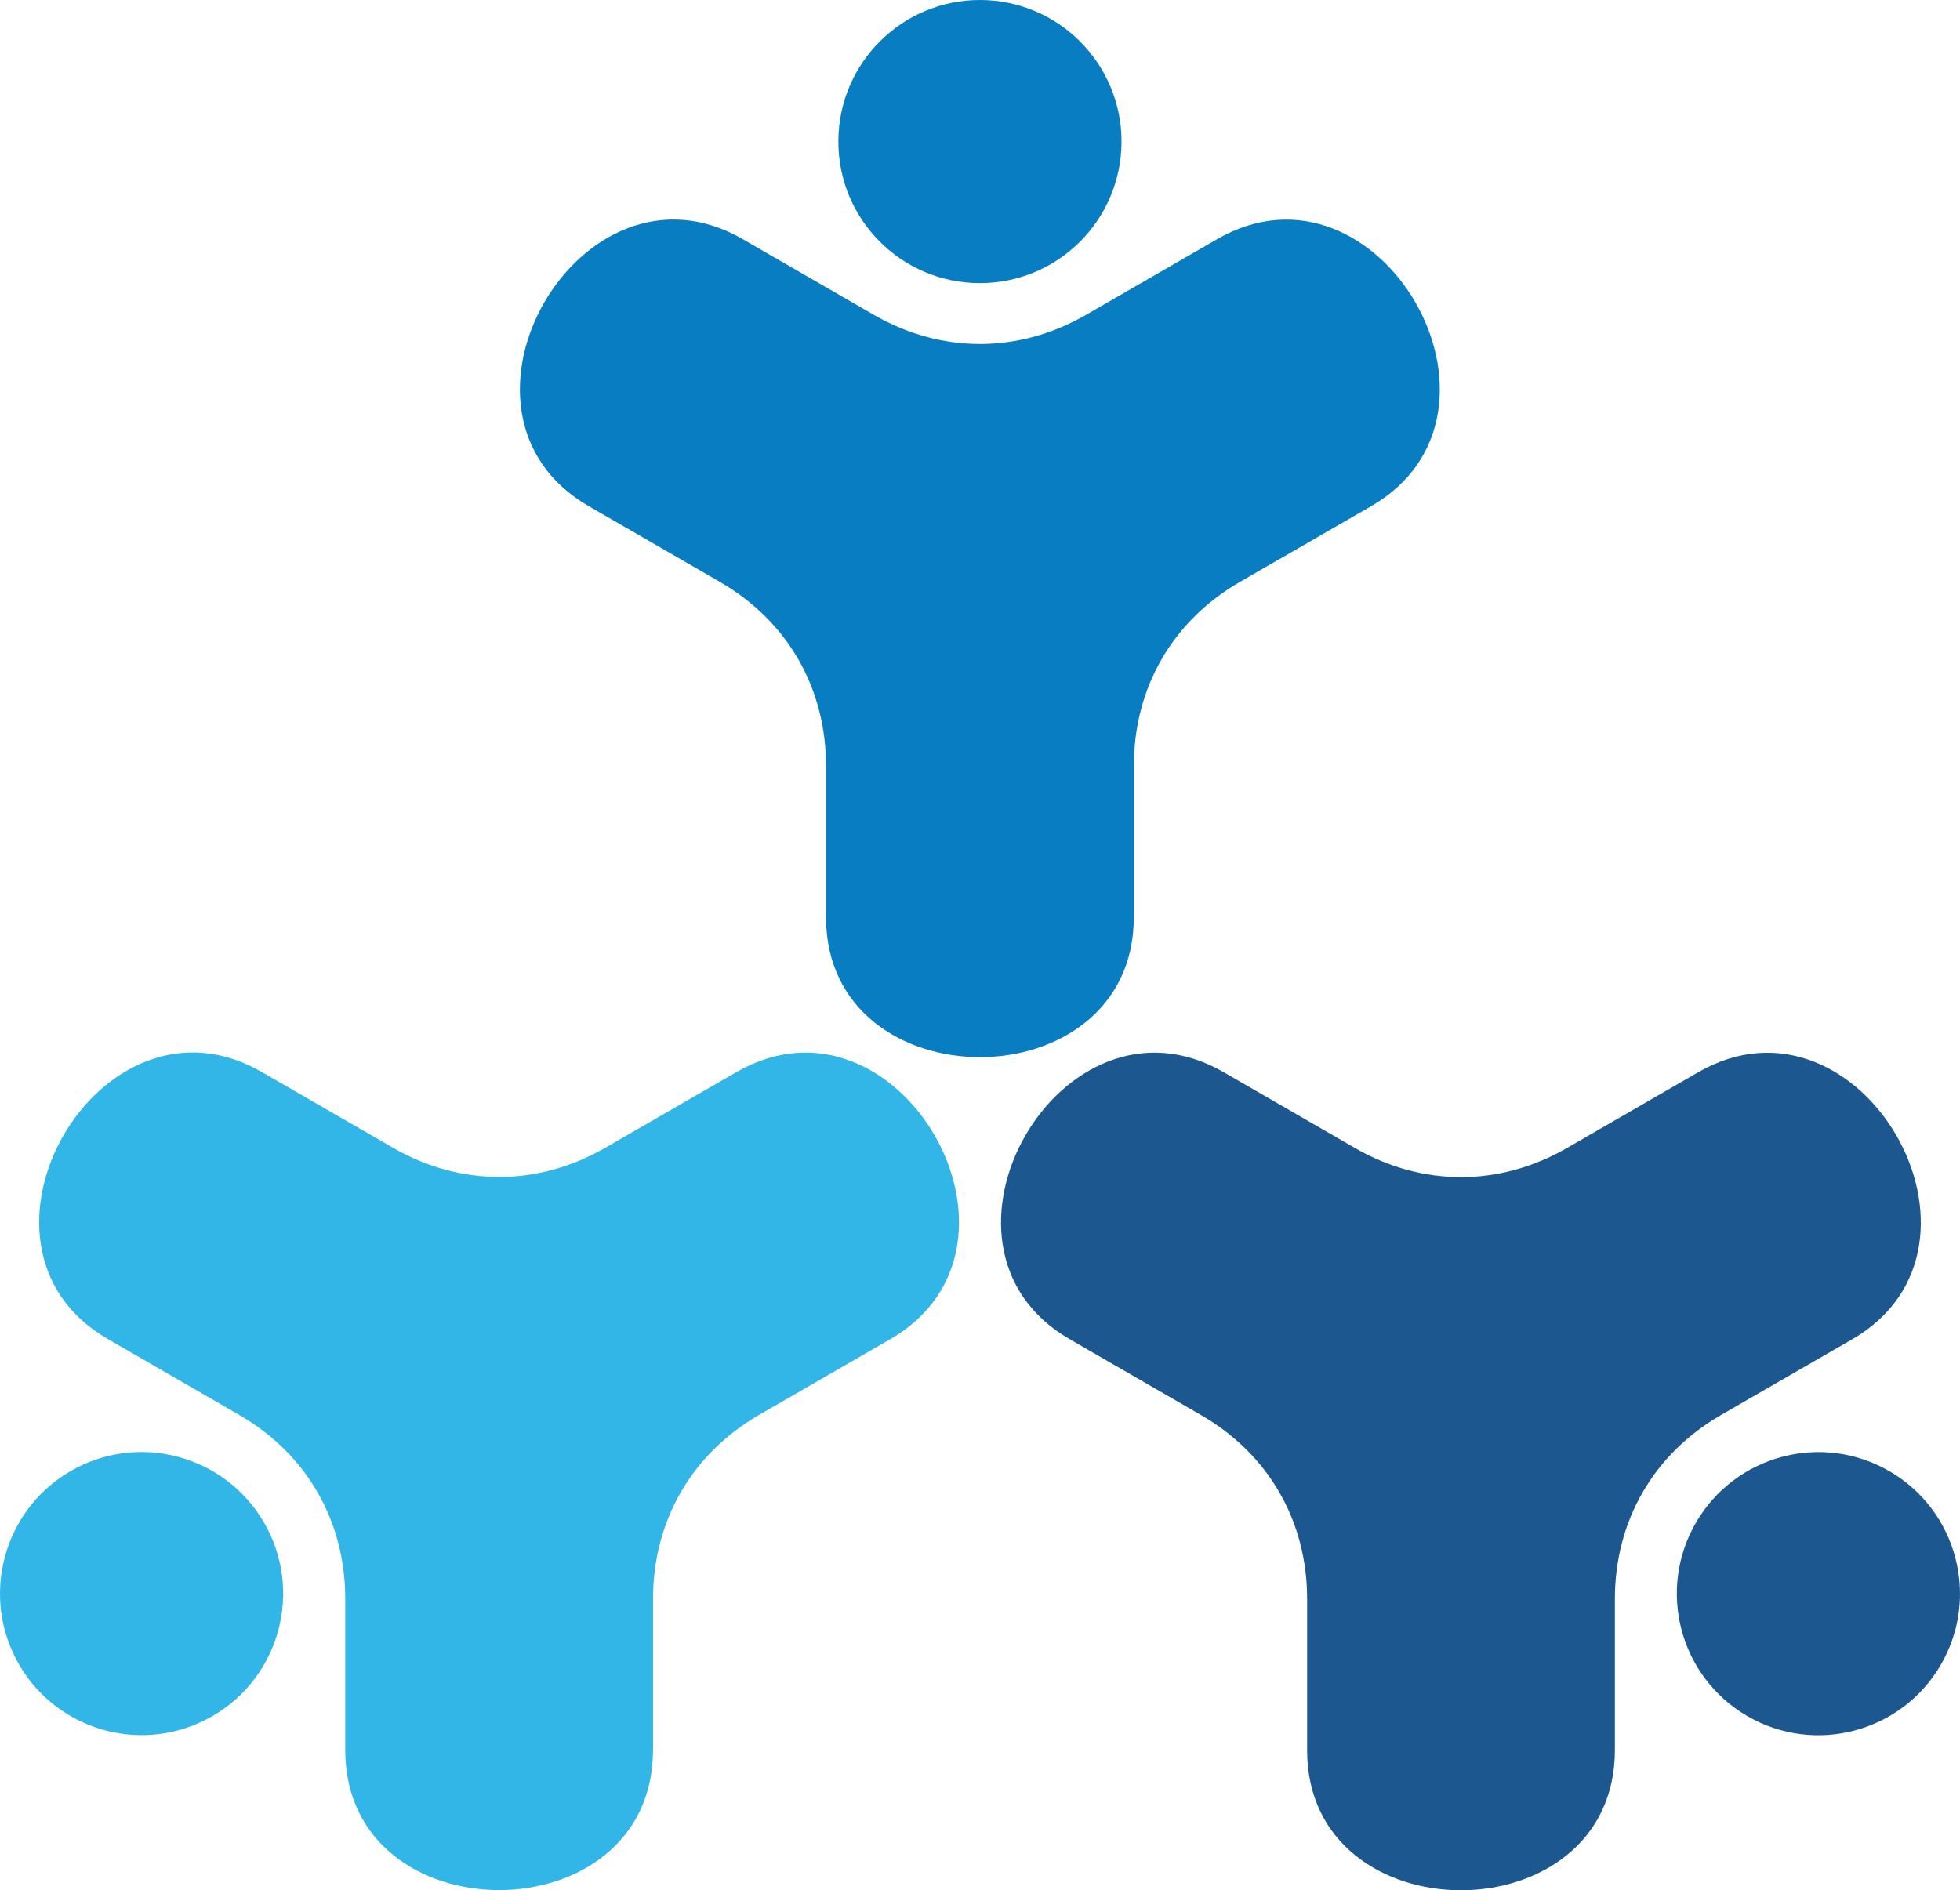
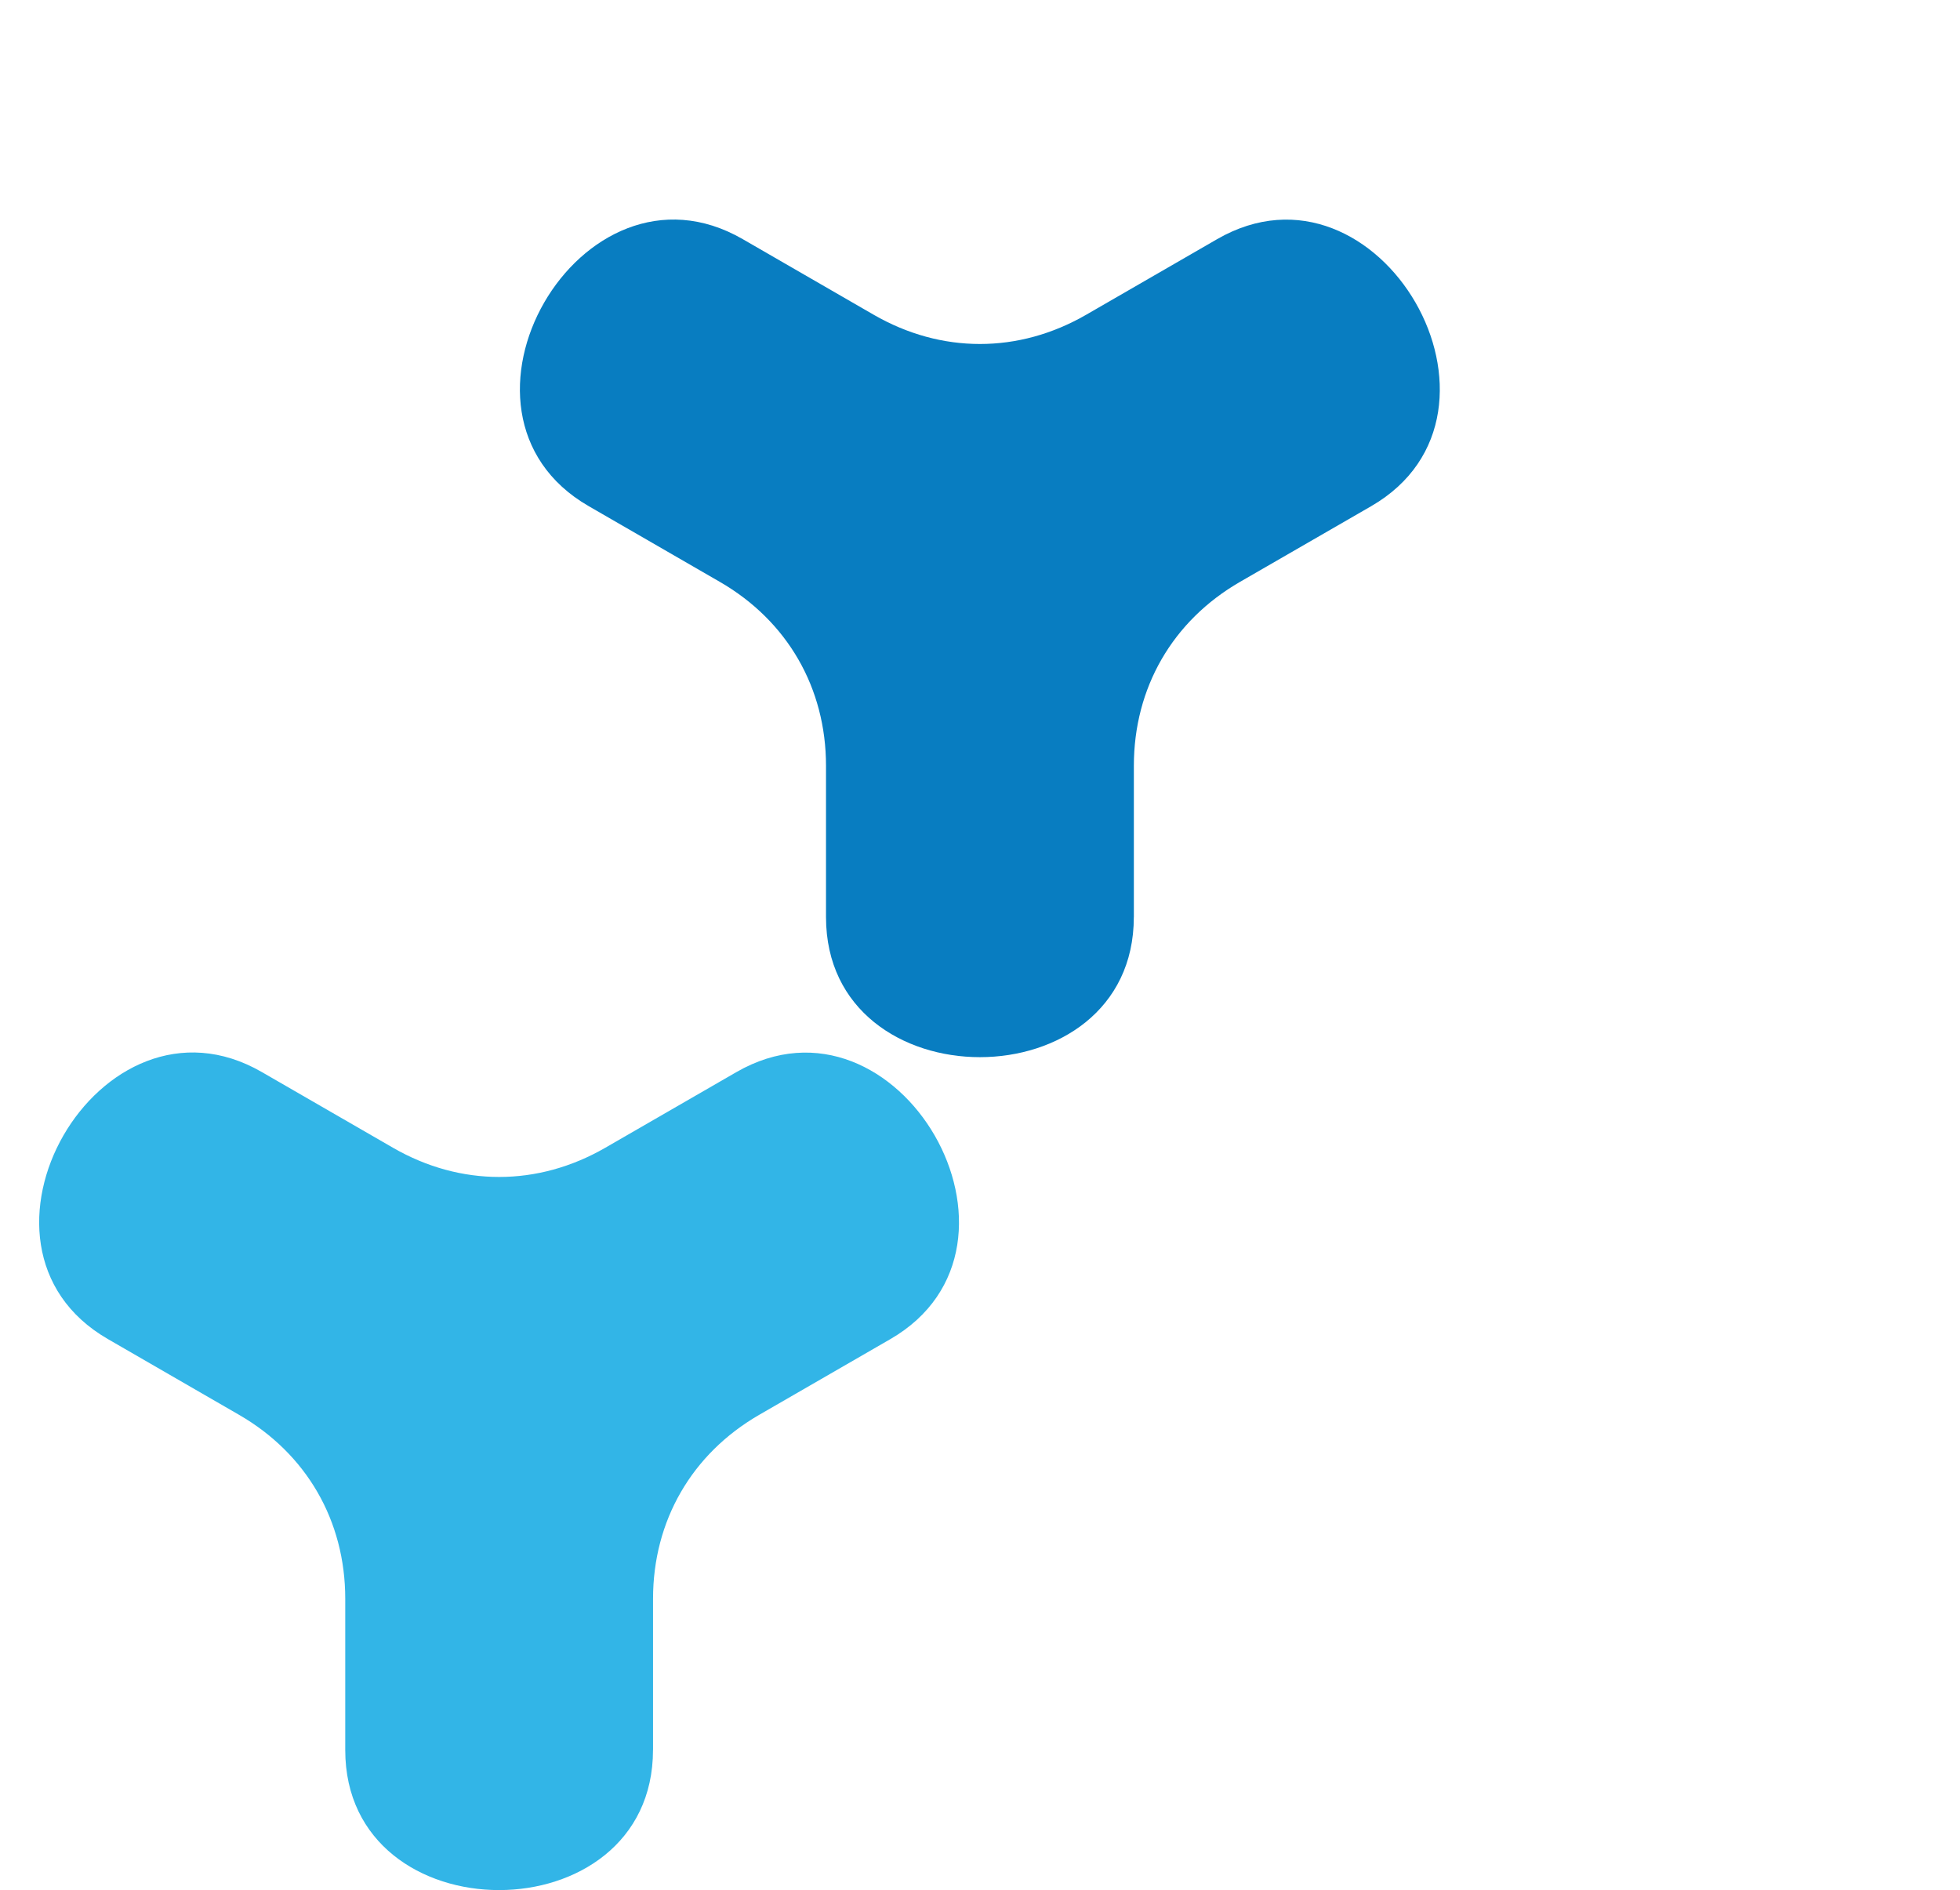
<svg xmlns="http://www.w3.org/2000/svg" id="a" width="600" height="578.73" viewBox="0 0 600 578.73">
-   <path d="M300.13,0c-23.93-.08-43.41,19.25-43.49,43.18-.09,23.94,19.24,43.41,43.18,43.5,23.94,.08,43.41-19.26,43.5-43.19C343.4,19.56,324.06,.09,300.13,0Z" fill="#087dc1" fill-rule="evenodd" />
  <path d="M347.1,280.77v-46.31c0-23.89,11.84-44.4,32.52-56.33l40.1-23.14c49.54-28.62,2.45-110.4-47.15-81.76l-40.06,23.13c-20.7,11.94-44.37,11.94-65.06,0l-40.09-23.15c-49.59-28.64-96.73,53.13-47.16,81.74l40.15,23.19c20.68,11.94,32.51,32.45,32.51,56.32v46.31c0,57.2,94.23,57.18,94.23-.01Z" fill="#087dc1" fill-rule="evenodd" />
-   <path d="M494.35,535.81v-46.29c0-23.89,11.84-44.39,32.53-56.33l40.09-23.14c49.52-28.6,2.48-110.38-47.14-81.76l-40.08,23.14c-20.68,11.94-44.36,11.94-65.04,0l-40.1-23.16c-49.62-28.65-96.67,53.17-47.14,81.74l40.16,23.2c20.68,11.94,32.51,32.44,32.51,56.32v46.31c0,57.23,94.21,57.13,94.21-.04Z" fill="#1d578f" fill-rule="evenodd" />
  <path d="M199.91,535.76v-46.28c0-23.88,11.85-44.39,32.52-56.33l40.1-23.15c49.53-28.61,2.48-110.38-47.13-81.75l-40.08,23.13c-20.68,11.94-44.36,11.94-65.04,0l-40.12-23.16c-49.6-28.65-96.66,53.15-47.14,81.74l40.16,23.2c20.68,11.94,32.51,32.44,32.51,56.32v46.31c0,57.2,94.21,57.15,94.21-.04Z" fill="#32b5e7" fill-rule="evenodd" />
-   <path d="M594.11,509.72c12.04-20.69,5.03-47.22-15.65-59.26-20.69-12.05-47.22-5.03-59.26,15.65-12.04,20.69-5.03,47.22,15.65,59.26,20.69,12.05,47.22,5.03,59.26-15.65Z" fill="#1d578f" fill-rule="evenodd" />
-   <path d="M5.89,509.7c-12.04-20.69-5.03-47.22,15.65-59.27,20.68-12.03,47.22-5.02,59.25,15.66,12.05,20.68,5.03,47.21-15.65,59.25-20.69,12.04-47.22,5.03-59.26-15.65Z" fill="#32b5e7" fill-rule="evenodd" />
+   <path d="M594.11,509.72Z" fill="#1d578f" fill-rule="evenodd" />
</svg>